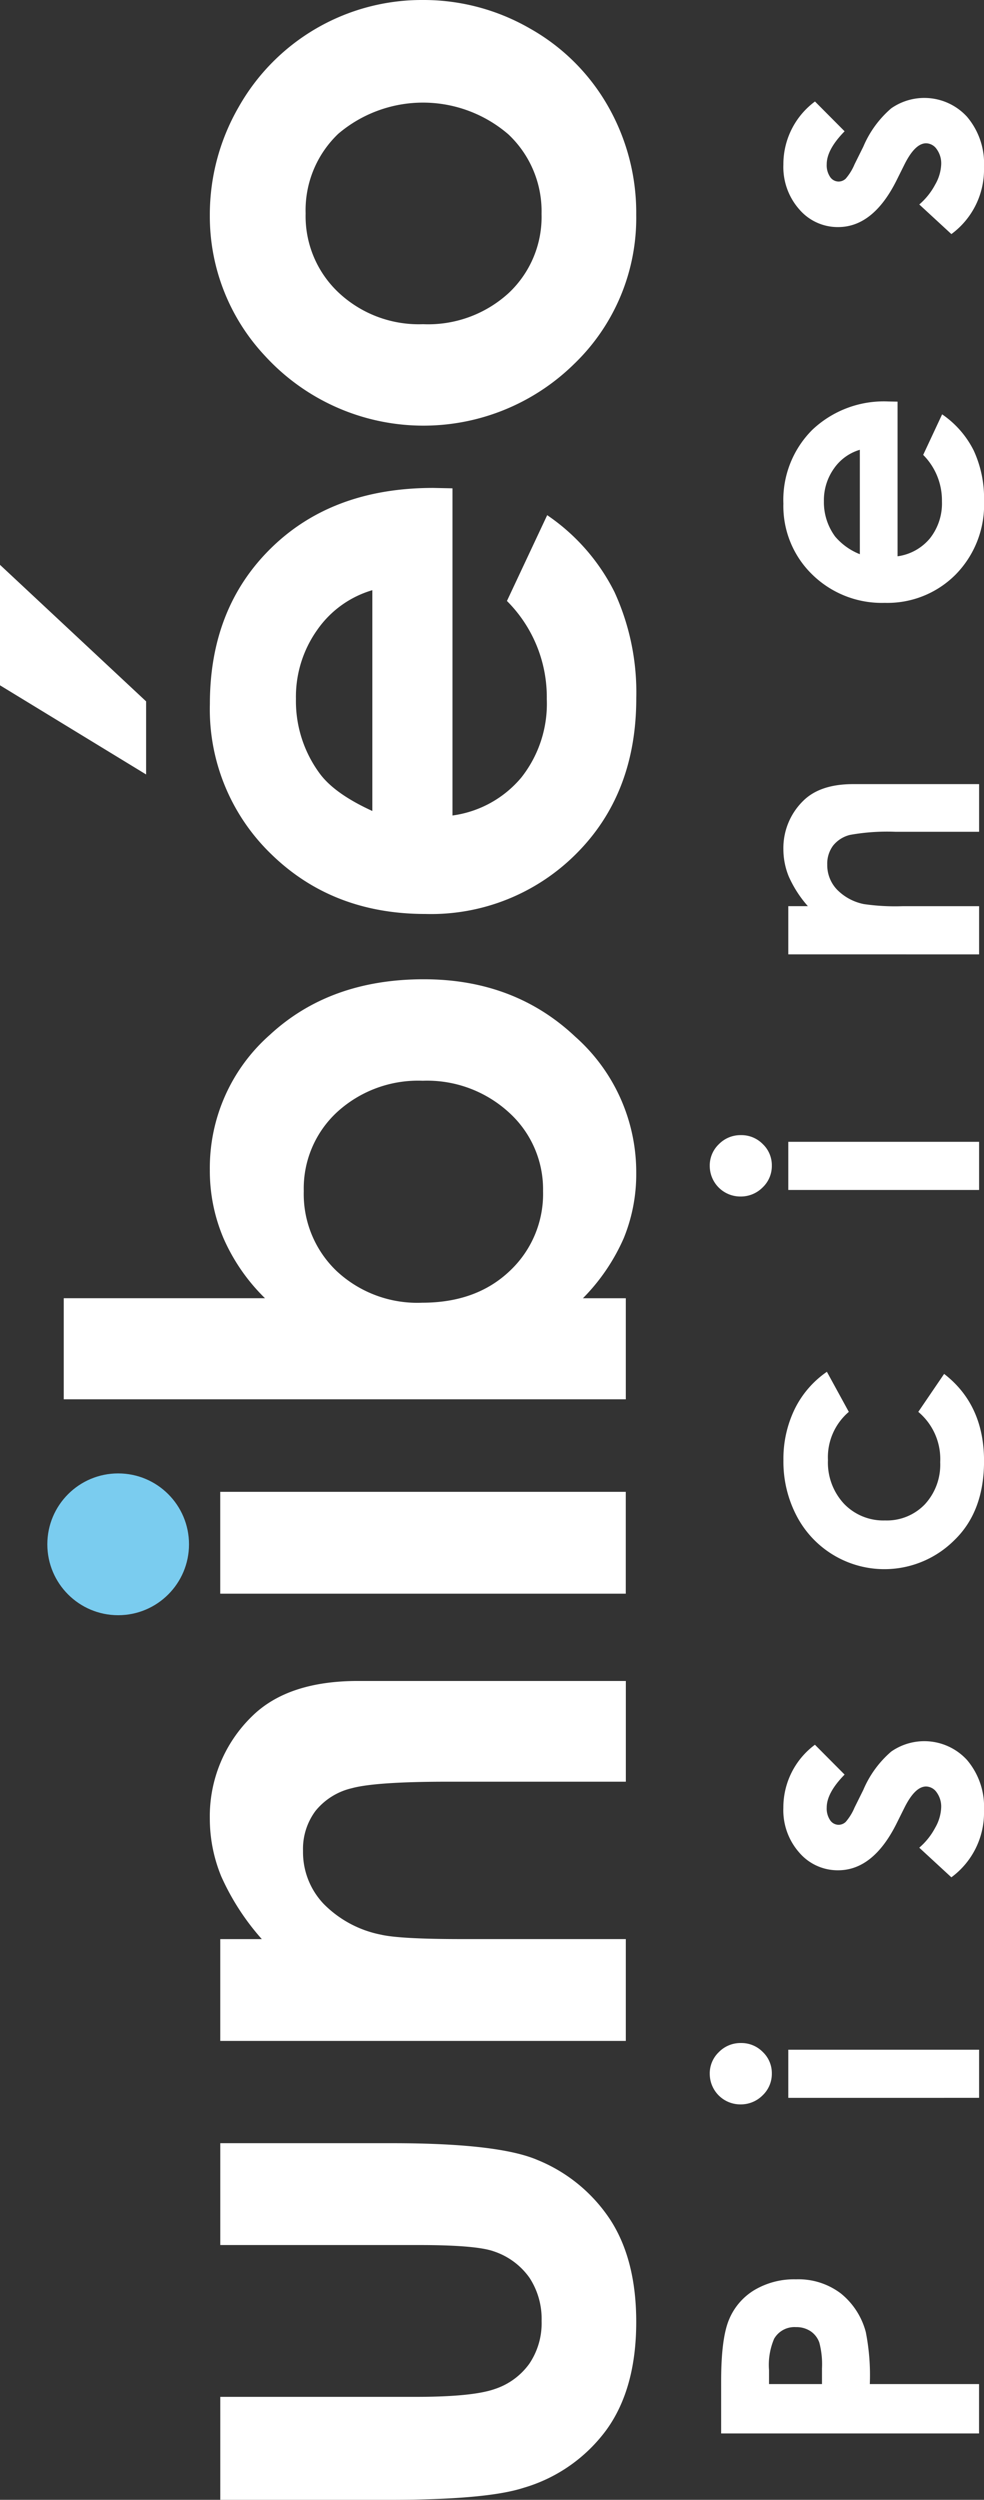
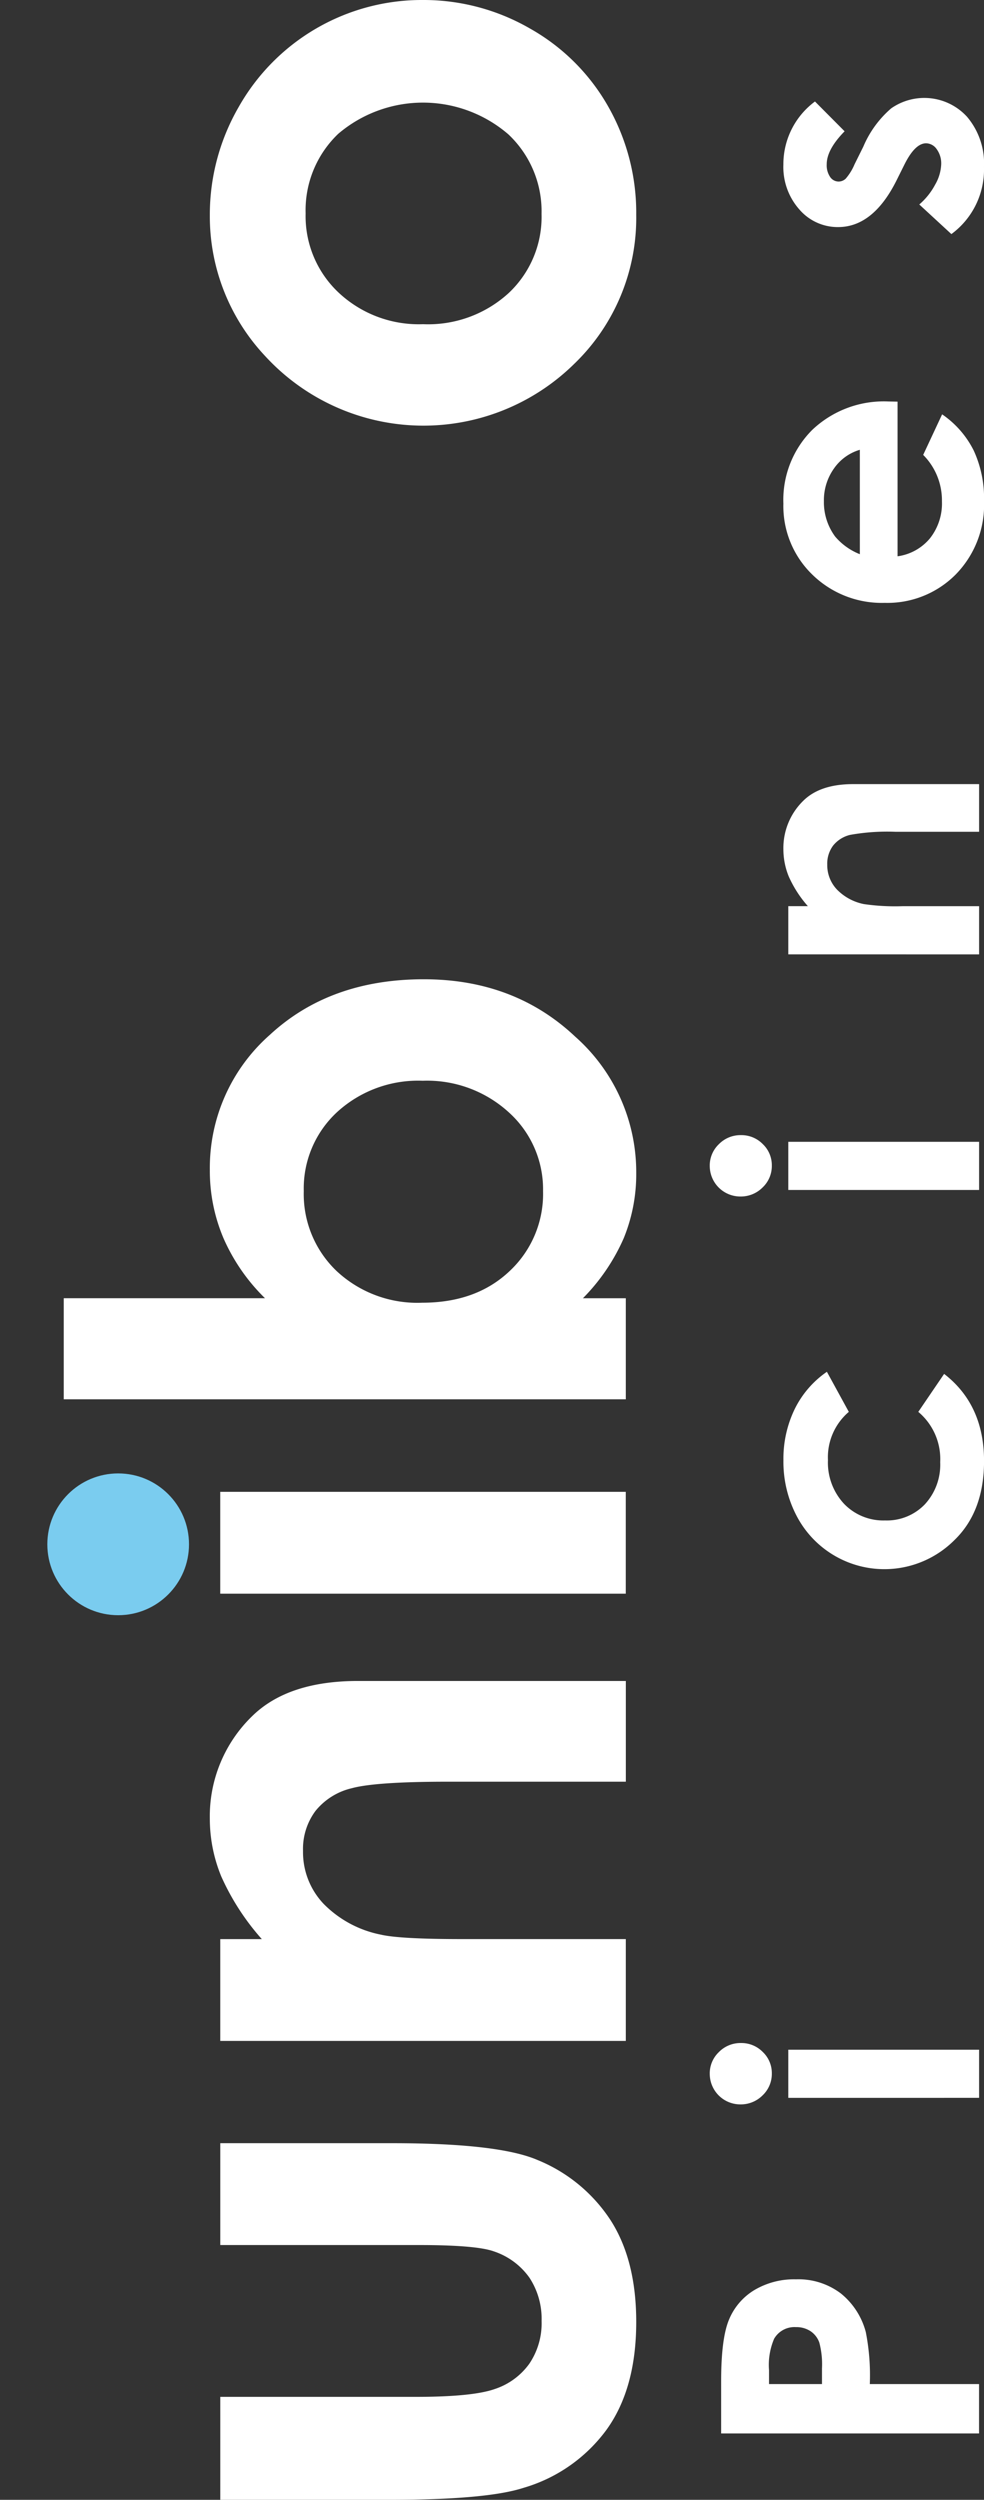
<svg xmlns="http://www.w3.org/2000/svg" width="122.62" height="311.236" viewBox="0 0 122.62 311.236">
  <rect x="0" y="0" width="122.62" height="311.236" fill="#333333" stroke="none" />
  <g id="Groupe_478" data-name="Groupe 478" transform="translate(0 311.236) rotate(-90)">
    <g id="Groupe_470" data-name="Groupe 470" transform="translate(8.263 88.444)">
      <g id="Groupe_469" data-name="Groupe 469">
        <path id="Tracé_625" data-name="Tracé 625" d="M38.414,156.443h6.522q5.29,0,7.629.972a7.75,7.75,0,0,1,3.688,3.147,9.688,9.688,0,0,1,1.35,5.212,8.732,8.732,0,0,1-1.766,5.594,9.175,9.175,0,0,1-4.8,3.1,27.762,27.762,0,0,1-6.477.5v13.613H38.414Zm6.148,12.566h1.954a10.566,10.566,0,0,0,3.205-.33,2.834,2.834,0,0,0,1.415-1.084,3.174,3.174,0,0,0,.517-1.832,2.923,2.923,0,0,0-1.45-2.719,8.3,8.3,0,0,0-3.907-.635H44.562Z" transform="translate(-38.414 -155.022)" fill="#fff" />
        <path id="Tracé_626" data-name="Tracé 626" d="M71.637,155.423a3.67,3.67,0,0,1,2.7,1.137,3.765,3.765,0,0,1,1.128,2.754,3.72,3.72,0,0,1-1.117,2.72,3.626,3.626,0,0,1-2.67,1.125,3.684,3.684,0,0,1-2.726-1.148,3.824,3.824,0,0,1-1.127-2.786,3.807,3.807,0,0,1,3.808-3.8Zm-3,9.789h5.994v23.776H68.641Z" transform="translate(-26.856 -155.423)" fill="#fff" />
-         <path id="Tracé_627" data-name="Tracé 627" d="M104.626,165.946l-3.711,3.693q-2.261-2.227-4.1-2.229a2.594,2.594,0,0,0-1.581.426,1.281,1.281,0,0,0-.571,1.06,1.3,1.3,0,0,0,.364.885,6.7,6.7,0,0,0,1.789,1.1l2.2,1.093a12.946,12.946,0,0,1,4.765,3.474,7.217,7.217,0,0,1-1.043,9.441,8.98,8.98,0,0,1-6.268,2.119,9.979,9.979,0,0,1-8.344-4.065l3.688-4a8.5,8.5,0,0,0,2.471,1.977,5.478,5.478,0,0,0,2.513.754,3,3,0,0,0,1.91-.567,1.647,1.647,0,0,0,.726-1.312q0-1.375-2.613-2.687l-2.02-1.006q-5.8-2.906-5.8-7.277a6.3,6.3,0,0,1,2.184-4.818,7.956,7.956,0,0,1,5.587-2,9.712,9.712,0,0,1,7.86,3.934Z" transform="translate(-18.885 -152.834)" fill="#fff" />
        <path id="Tracé_628" data-name="Tracé 628" d="M140.233,167.432l-4.991,2.732a7.418,7.418,0,0,0-6-2.6,7.525,7.525,0,0,0-5.441,2,6.787,6.787,0,0,0-2.077,5.116,6.562,6.562,0,0,0,2,4.953,7.266,7.266,0,0,0,5.253,1.919,7.655,7.655,0,0,0,6.265-2.73l4.728,3.22q-3.844,4.973-10.847,4.973-6.3,0-9.87-3.715a12.333,12.333,0,0,1,3.009-19.624,14.52,14.52,0,0,1,6.949-1.66,14.16,14.16,0,0,1,6.389,1.41A12.119,12.119,0,0,1,140.233,167.432Z" transform="translate(-8.052 -152.834)" fill="#fff" />
        <path id="Tracé_629" data-name="Tracé 629" d="M152.788,155.423a3.673,3.673,0,0,1,2.7,1.137,3.765,3.765,0,0,1,1.128,2.754,3.72,3.72,0,0,1-1.117,2.72,3.626,3.626,0,0,1-2.67,1.125,3.679,3.679,0,0,1-2.726-1.148,3.826,3.826,0,0,1-1.128-2.786,3.809,3.809,0,0,1,3.81-3.8Zm-3,9.789h5.994v23.776H149.79Z" transform="translate(5.029 -155.423)" fill="#fff" />
        <path id="Tracé_630" data-name="Tracé 630" d="M170.621,162.623h6v2.438a14.382,14.382,0,0,1,3.694-2.381,8.963,8.963,0,0,1,3.388-.669,8.221,8.221,0,0,1,6.029,2.47q2.081,2.1,2.082,6.205V186.4H185.88V175.987a26.27,26.27,0,0,0-.383-5.652,3.873,3.873,0,0,0-1.336-2.128,3.755,3.755,0,0,0-2.355-.731,4.42,4.42,0,0,0-3.12,1.212,6.458,6.458,0,0,0-1.808,3.35,27.061,27.061,0,0,0-.262,4.824V186.4h-6Z" transform="translate(13.533 -152.834)" fill="#fff" />
        <path id="Tracé_631" data-name="Tracé 631" d="M227.09,176.238H207.834a6.368,6.368,0,0,0,2.229,4.031,7.01,7.01,0,0,0,4.622,1.5,8.016,8.016,0,0,0,5.775-2.337l5.049,2.36a11.909,11.909,0,0,1-4.523,3.945,14.2,14.2,0,0,1-6.257,1.277,12.4,12.4,0,0,1-9.156-3.528,11.979,11.979,0,0,1-3.535-8.839,12.386,12.386,0,0,1,3.523-9.036,11.869,11.869,0,0,1,8.838-3.6,12.31,12.31,0,0,1,9.178,3.6,12.958,12.958,0,0,1,3.534,9.494Zm-5.994-4.7a5.99,5.99,0,0,0-2.343-3.234,6.816,6.816,0,0,0-4.058-1.245,7.2,7.2,0,0,0-4.4,1.4,7.808,7.808,0,0,0-2.2,3.081Z" transform="translate(25.877 -152.834)" fill="#fff" />
        <path id="Tracé_632" data-name="Tracé 632" d="M251.509,165.946l-3.711,3.693q-2.263-2.227-4.106-2.229a2.589,2.589,0,0,0-1.58.426,1.278,1.278,0,0,0-.571,1.06,1.293,1.293,0,0,0,.362.885,6.7,6.7,0,0,0,1.789,1.1l2.2,1.093a12.939,12.939,0,0,1,4.764,3.474,7.213,7.213,0,0,1-1.043,9.441,8.98,8.98,0,0,1-6.268,2.119A9.976,9.976,0,0,1,235,182.946l3.687-4a8.519,8.519,0,0,0,2.471,1.977,5.483,5.483,0,0,0,2.514.754,3.008,3.008,0,0,0,1.91-.567,1.645,1.645,0,0,0,.724-1.312q0-1.375-2.613-2.687l-2.02-1.006q-5.8-2.906-5.8-7.277a6.3,6.3,0,0,1,2.184-4.818,7.958,7.958,0,0,1,5.588-2,9.712,9.712,0,0,1,7.86,3.934Z" transform="translate(38.828 -152.834)" fill="#fff" />
      </g>
    </g>
    <g id="Groupe_471" data-name="Groupe 471">
      <path id="Tracé_633" data-name="Tracé 633" d="M32.482,111.635H45.3v24.337q0,7.106.976,9.87a8.609,8.609,0,0,0,3.144,4.3,8.988,8.988,0,0,0,5.331,1.534,9.32,9.32,0,0,0,5.378-1.51,8.857,8.857,0,0,0,3.283-4.435q.79-2.183.791-9.337V111.635h12.68v21.411q0,13.238-2.089,18.115a19.765,19.765,0,0,1-7.525,9.126q-4.971,3.182-12.634,3.181-8.314,0-13.446-3.715A19.631,19.631,0,0,1,33.967,149.4q-1.486-4.6-1.485-16.721Z" transform="translate(-32.482 -84.185)" fill="#fff" />
      <path id="Tracé_634" data-name="Tracé 634" d="M73.5,112H86.176v5.179a30.363,30.363,0,0,1,7.814-5.058,18.869,18.869,0,0,1,7.165-1.422,17.35,17.35,0,0,1,12.755,5.249q4.4,4.459,4.406,13.191v33.4h-12.54V140.406q0-9.047-.812-12.015a8.226,8.226,0,0,0-2.826-4.524,7.912,7.912,0,0,0-4.981-1.554,9.338,9.338,0,0,0-6.6,2.575,13.753,13.753,0,0,0-3.824,7.122q-.556,2.365-.554,10.252v20.274H73.5Z" transform="translate(-16.367 -84.552)" fill="#fff" />
      <path id="Tracé_635" data-name="Tracé 635" d="M120.3,96.7a7.762,7.762,0,0,1,5.721,2.415,8.026,8.026,0,0,1,2.385,5.853,7.925,7.925,0,0,1-2.362,5.782,7.658,7.658,0,0,1-5.65,2.392,7.772,7.772,0,0,1-5.767-2.438,8.157,8.157,0,0,1-2.385-5.923A8.078,8.078,0,0,1,120.3,96.7ZM113.96,117.5h12.68v50.534H113.96Z" transform="translate(-1.143 -90.055)" fill="#fff" />
      <path id="Tracé_636" data-name="Tracé 636" d="M143.434,97.63v25.081a23.85,23.85,0,0,1,7.431-5.155,21.407,21.407,0,0,1,8.547-1.719,22.062,22.062,0,0,1,16.813,7.477q6.92,7.48,6.921,19.183,0,11.287-7.154,18.88a22.523,22.523,0,0,1-16.952,7.594,21.041,21.041,0,0,1-8.128-1.556,24.753,24.753,0,0,1-7.479-5.086v5.342H130.848V97.63Zm13.33,29.912a13.238,13.238,0,0,0-9.94,4.087,14.735,14.735,0,0,0-3.948,10.682q0,6.736,3.948,10.893a13.13,13.13,0,0,0,9.94,4.156,12.885,12.885,0,0,0,9.777-4.226,15.108,15.108,0,0,0,3.971-10.776,14.956,14.956,0,0,0-3.9-10.66A12.93,12.93,0,0,0,156.765,127.542Z" transform="translate(6.168 -89.688)" fill="#fff" />
-       <path id="Tracé_637" data-name="Tracé 637" d="M227.224,148.313H186.491a13.553,13.553,0,0,0,4.714,8.569,14.791,14.791,0,0,0,9.777,3.183A16.9,16.9,0,0,0,213.2,155.1l10.682,5.016a25.227,25.227,0,0,1-9.567,8.384,29.936,29.936,0,0,1-13.238,2.716q-11.891,0-19.367-7.5a25.522,25.522,0,0,1-7.479-18.788q0-11.565,7.455-19.206a25.04,25.04,0,0,1,18.694-7.64q11.937,0,19.415,7.64t7.479,20.181Zm-12.68-9.986a12.726,12.726,0,0,0-4.955-6.874,14.368,14.368,0,0,0-8.585-2.647,15.177,15.177,0,0,0-9.3,2.973q-2.511,1.857-4.652,6.548ZM202.7,91.928h15l-17,18.207h-9.1Z" transform="translate(23.213 -91.928)" fill="#fff" />
      <path id="Tracé_638" data-name="Tracé 638" d="M244.072,110.7a26.779,26.779,0,0,1,13.446,3.577,26.221,26.221,0,0,1,13.354,22.944,26.544,26.544,0,0,1-3.553,13.376,25.63,25.63,0,0,1-9.684,9.731,26.751,26.751,0,0,1-13.517,3.506,25.205,25.205,0,0,1-18.555-7.733,26.789,26.789,0,0,1,1-38.527A25.373,25.373,0,0,1,244.072,110.7Zm.209,11.937a13.045,13.045,0,0,0-9.84,4.111,14.6,14.6,0,0,0-3.932,10.519,14.865,14.865,0,0,0,3.885,10.682,12.992,12.992,0,0,0,9.841,4.088,13.141,13.141,0,0,0,9.909-4.134,16.3,16.3,0,0,0,.07-21.2A13.138,13.138,0,0,0,244.281,122.638Z" transform="translate(40.364 -84.552)" fill="#fff" />
    </g>
    <circle id="Ellipse_1" data-name="Ellipse 1" cx="8.827" cy="8.827" r="8.827" transform="translate(110.137 5.898)" fill="#7accef" />
  </g>
</svg>